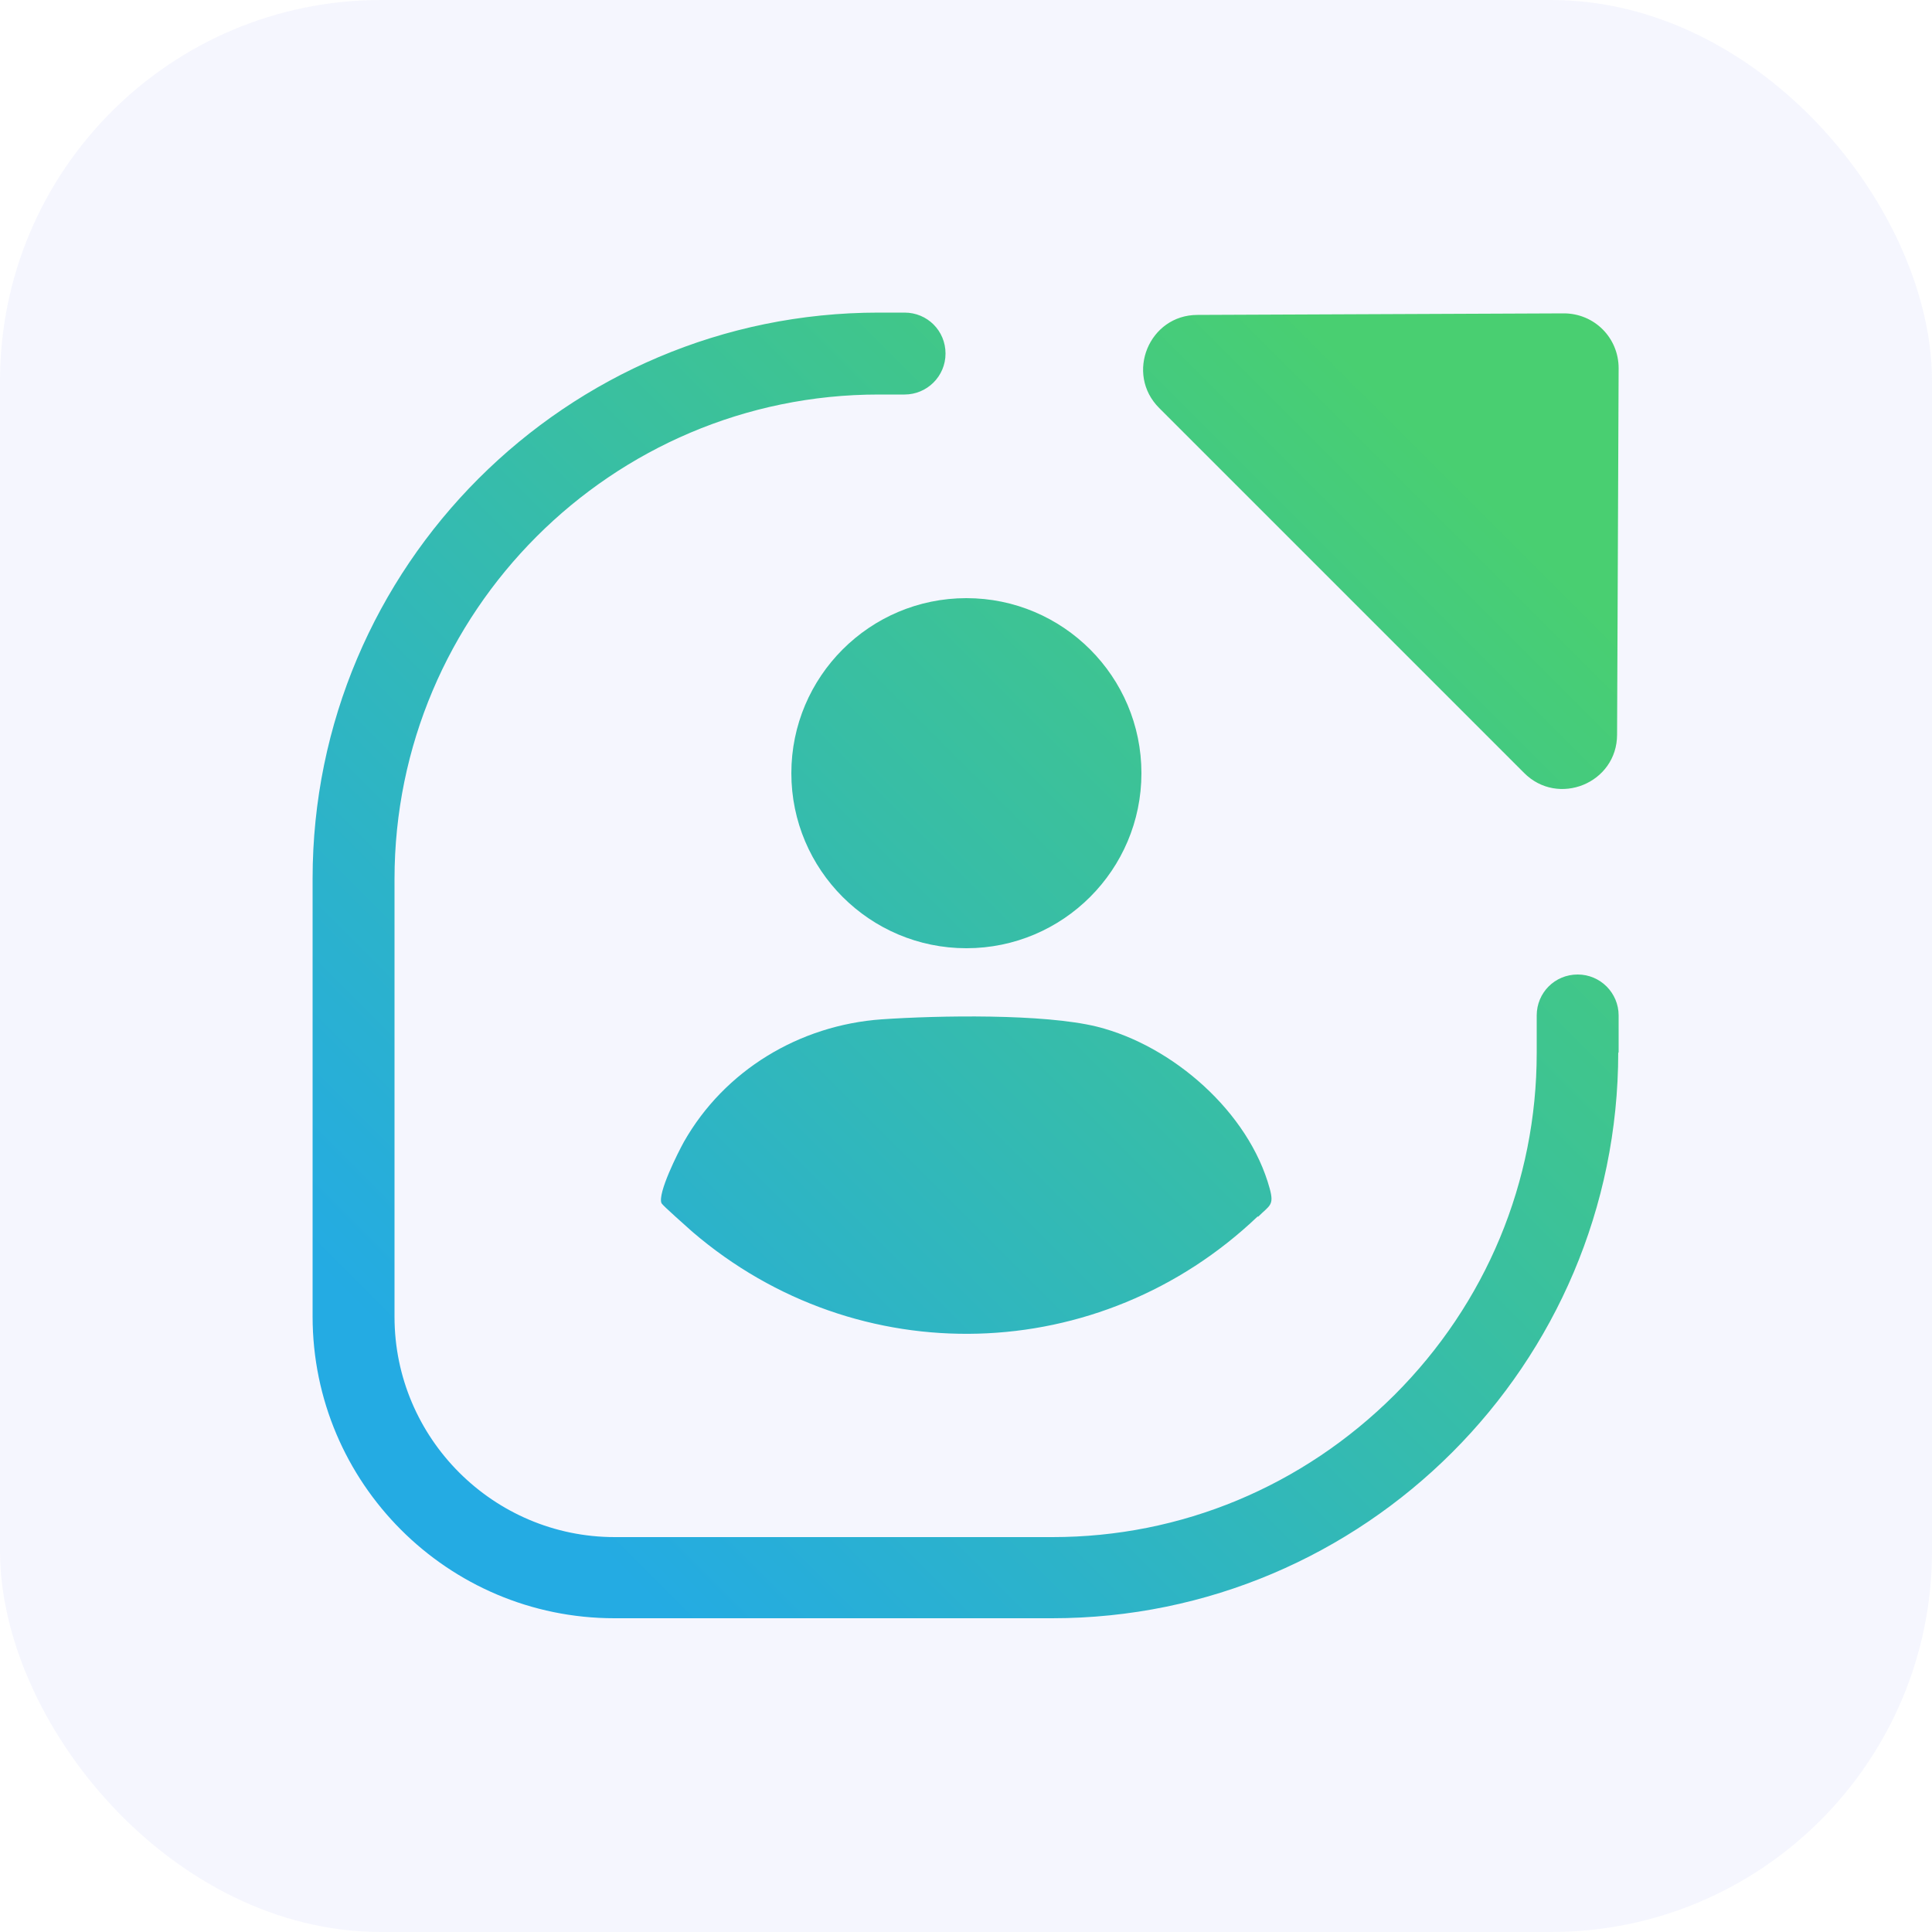
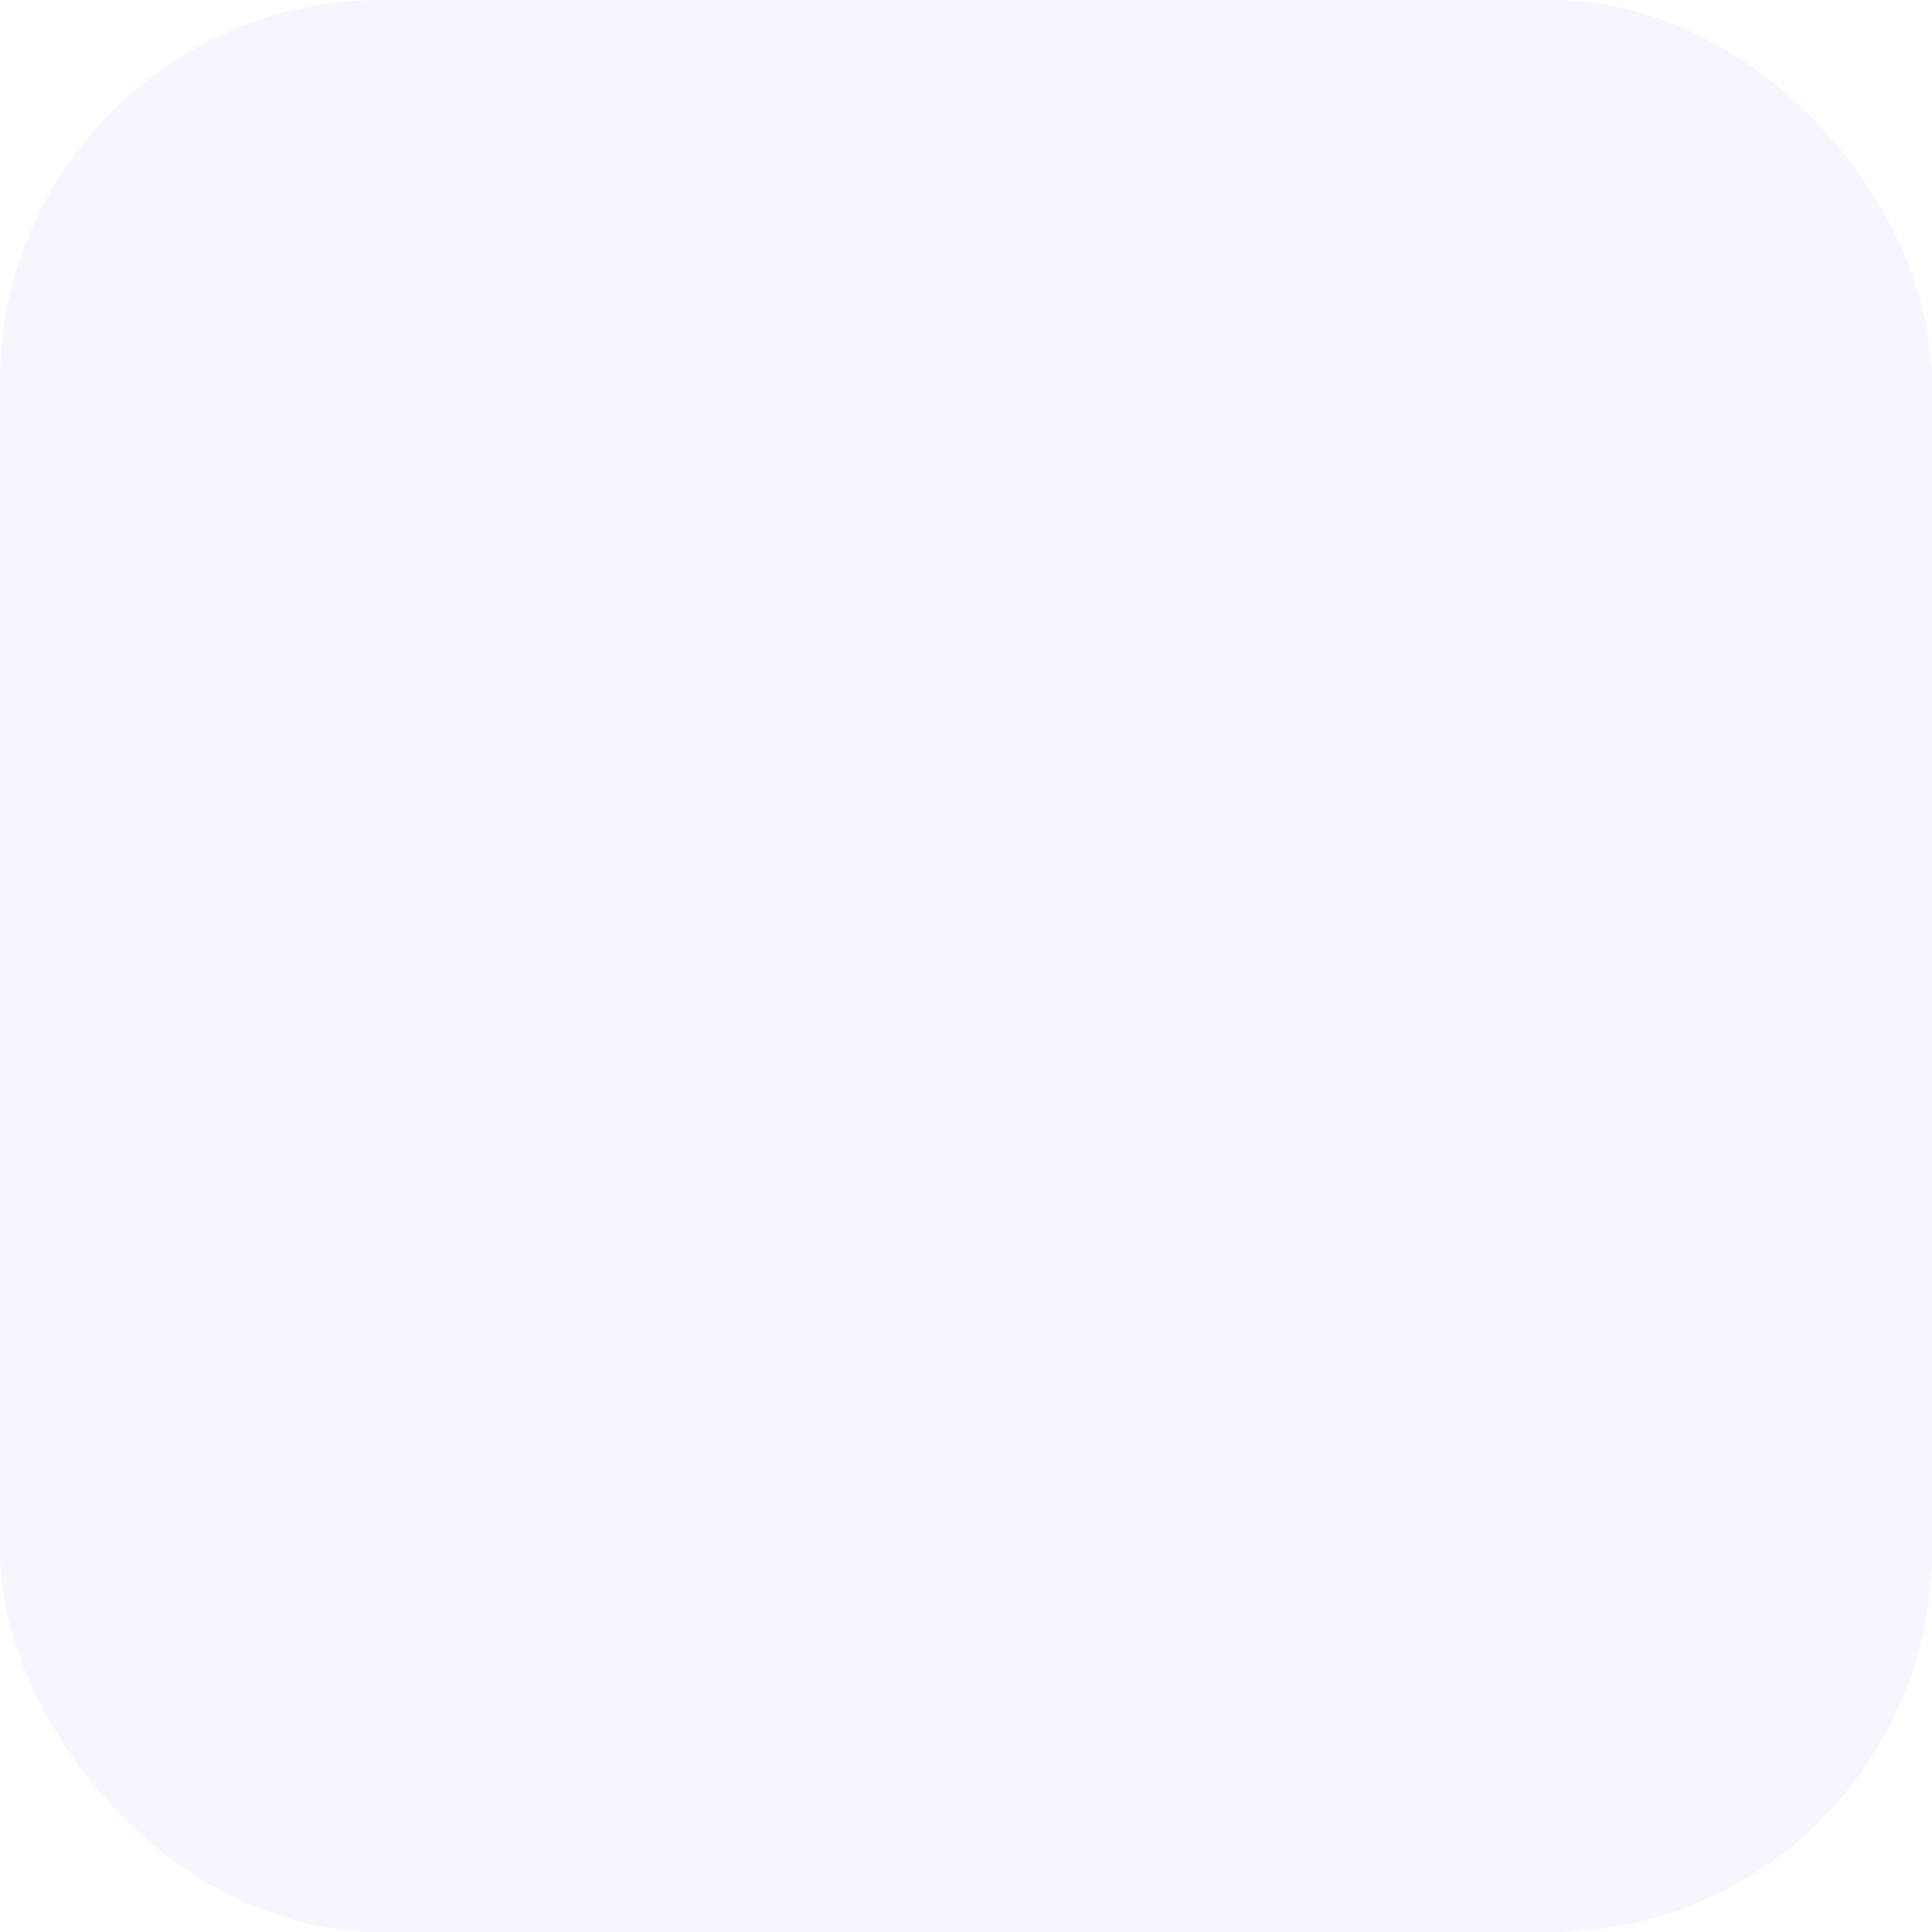
<svg xmlns="http://www.w3.org/2000/svg" id="Calque_1" data-name="Calque 1" viewBox="0 0 50 50">
  <defs>
    <linearGradient id="Dégradé_sans_nom_109" data-name="Dégradé sans nom 109" x1="12.68" y1="37.32" x2="37.84" y2="12.16" gradientUnits="userSpaceOnUse">
      <stop offset="0" stop-color="#24abe3" />
      <stop offset=".78" stop-color="#40c68b" />
      <stop offset="1" stop-color="#49cf71" />
    </linearGradient>
  </defs>
  <rect width="50" height="50" rx="9.86" ry="9.86" style="fill: rgba(156, 167, 248, .1);" />
-   <path d="M41.89,9.53l-.04,9.48c0,1.26-1.53,1.88-2.41.99l-9.44-9.44c-.89-.89-.26-2.41.99-2.41l9.48-.04c.79,0,1.42.63,1.42,1.42ZM41.89,27.25v-.97c0-.58-.47-1.06-1.06-1.06s-1.06.47-1.06,1.06v.97c0,3.33-1.31,6.48-3.68,8.85-2.38,2.37-5.52,3.68-8.85,3.68h-11.33c-3.14,0-5.7-2.56-5.7-5.7v-11.33c0-6.91,5.62-12.54,12.53-12.54h.67c.58,0,1.06-.47,1.06-1.06s-.47-1.06-1.06-1.06h-.67c-8.08,0-14.65,6.57-14.65,14.65v11.33c0,4.31,3.5,7.81,7.81,7.81h11.33c8.08,0,14.65-6.57,14.65-14.65ZM32.55,31.48c-4.08,3.89-10.35,4.07-14.63.4-.12-.11-.76-.67-.8-.74-.11-.25.43-1.32.58-1.59,1.05-1.85,2.99-3.02,5.12-3.17,1.46-.1,4.19-.15,5.57.19,1.96.49,3.93,2.21,4.47,4.19.12.44,0,.43-.3.73ZM29.54,20.01c0,2.5-2.03,4.53-4.53,4.53s-4.53-2.03-4.53-4.53,2.03-4.53,4.53-4.53,4.53,2.03,4.53,4.53Z" style="fill: url(#Dégradé_sans_nom_109);" />
</svg>